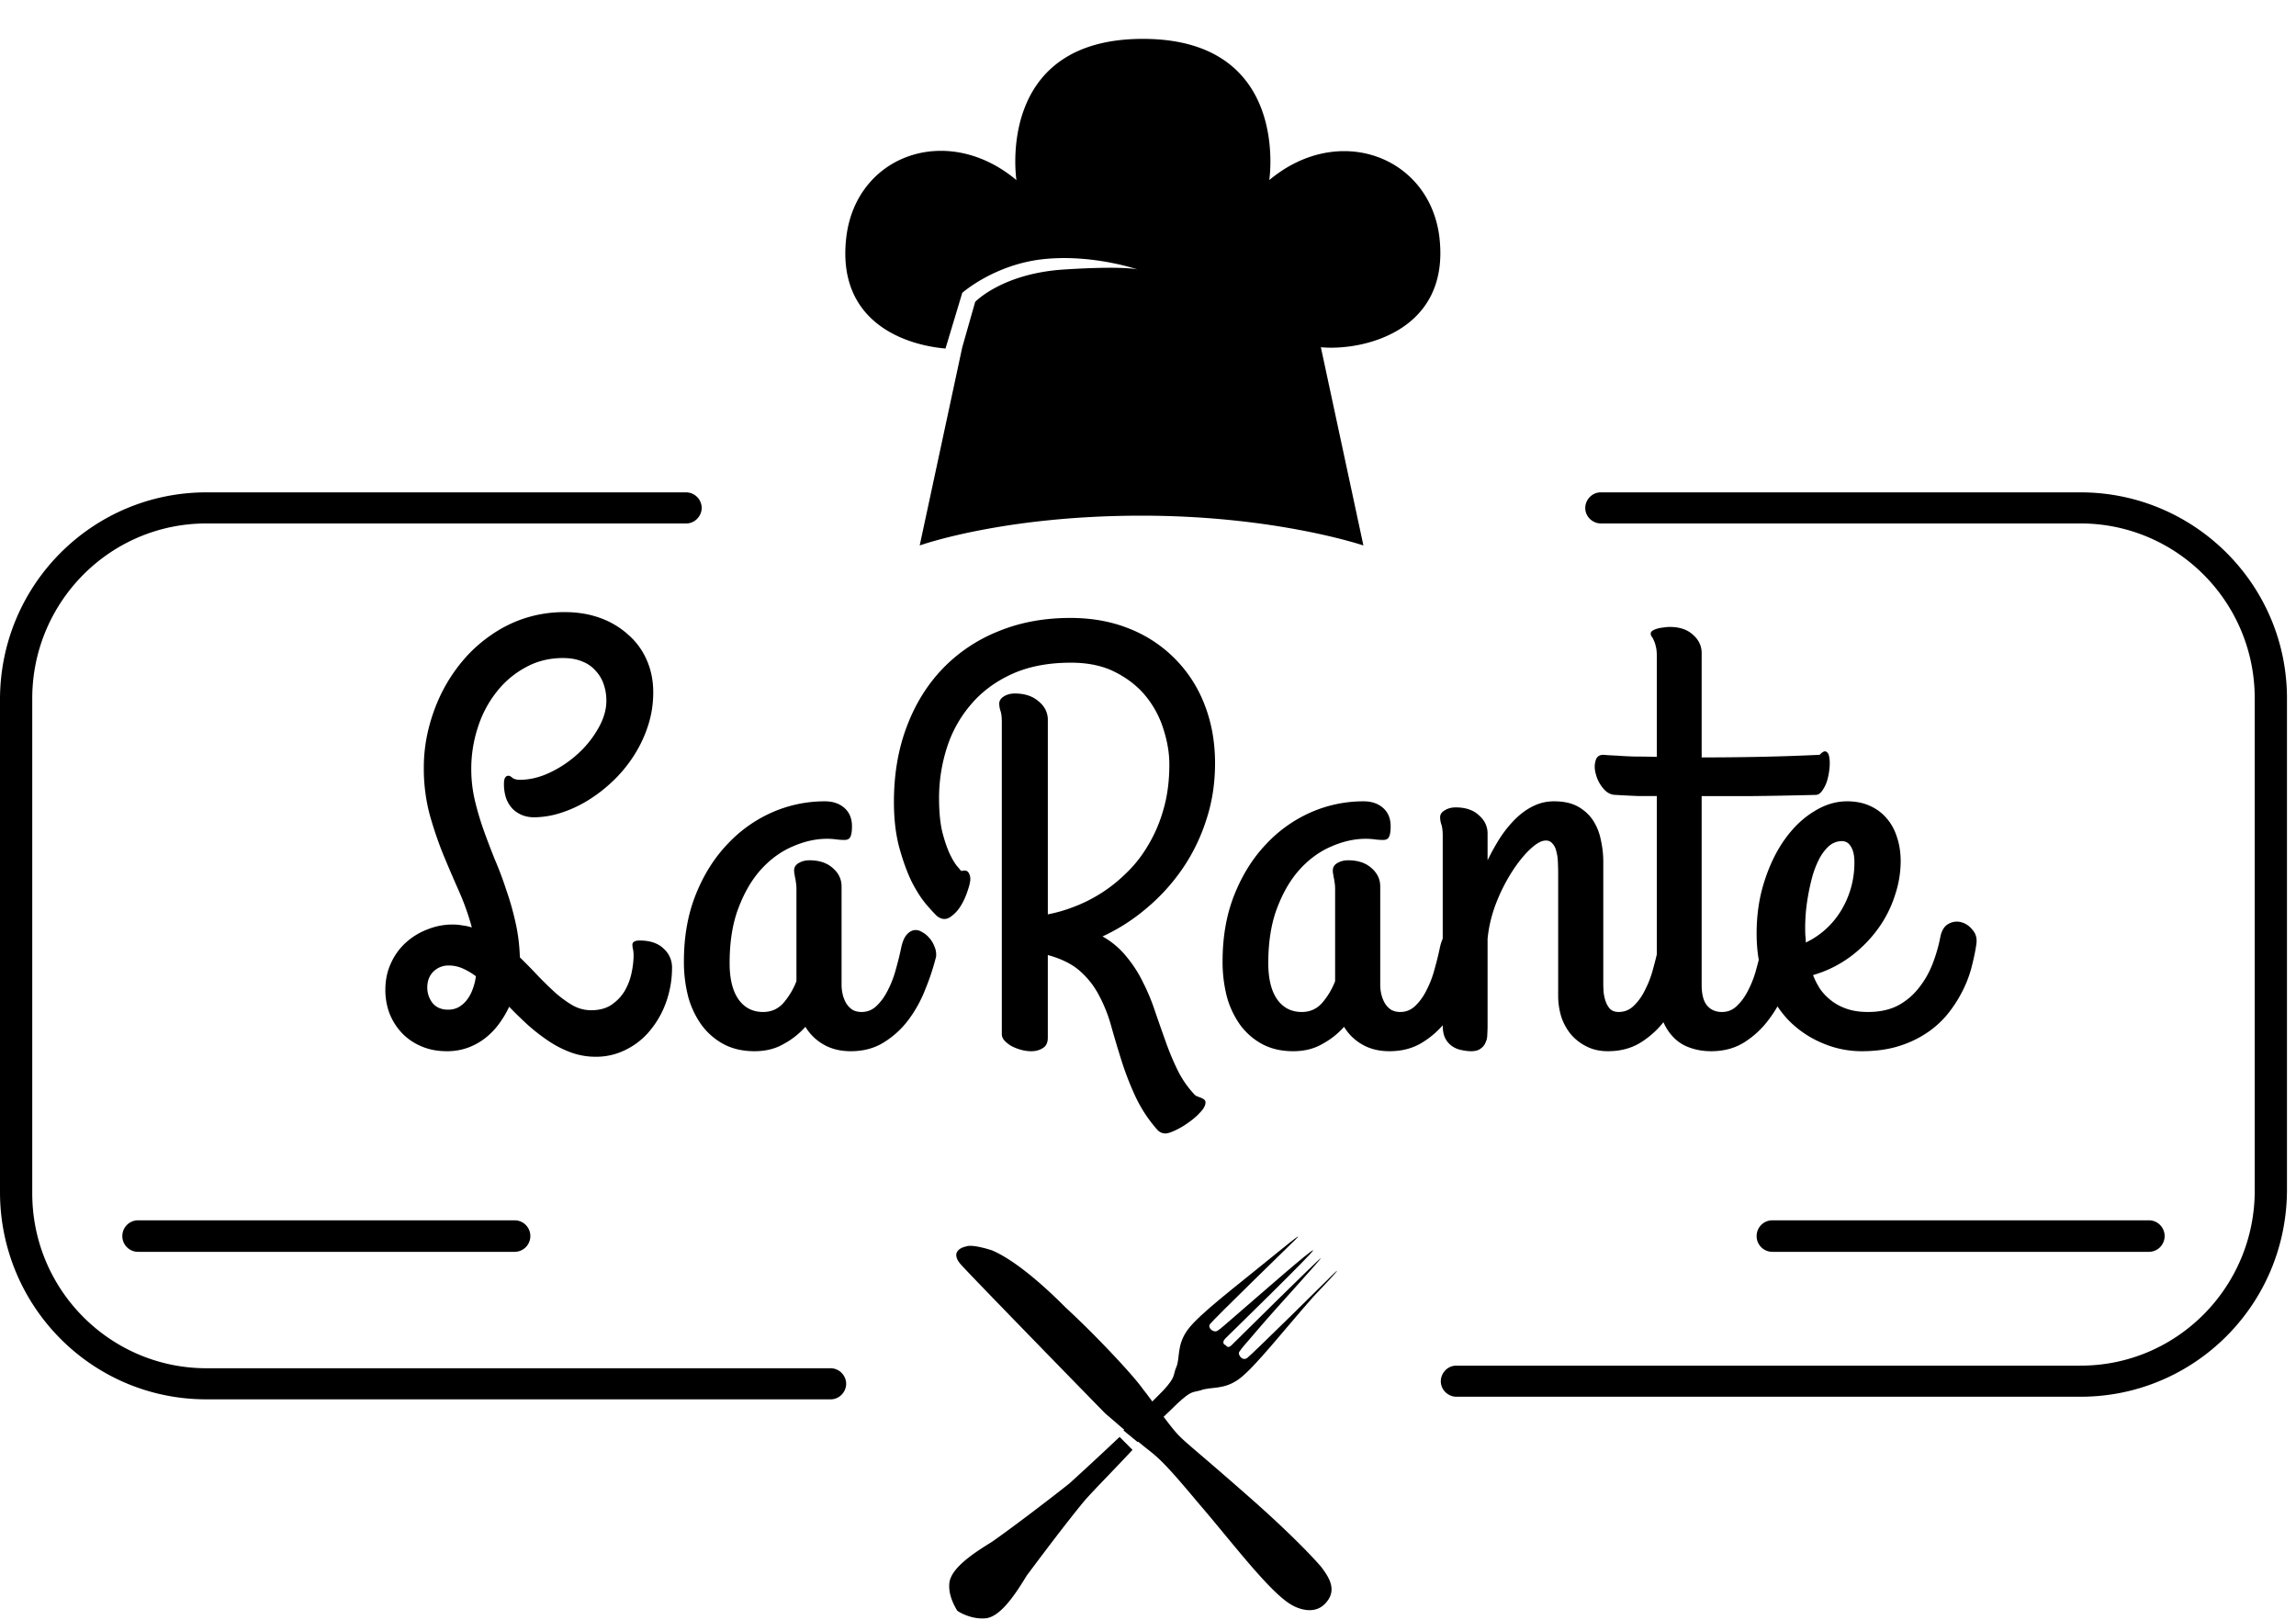
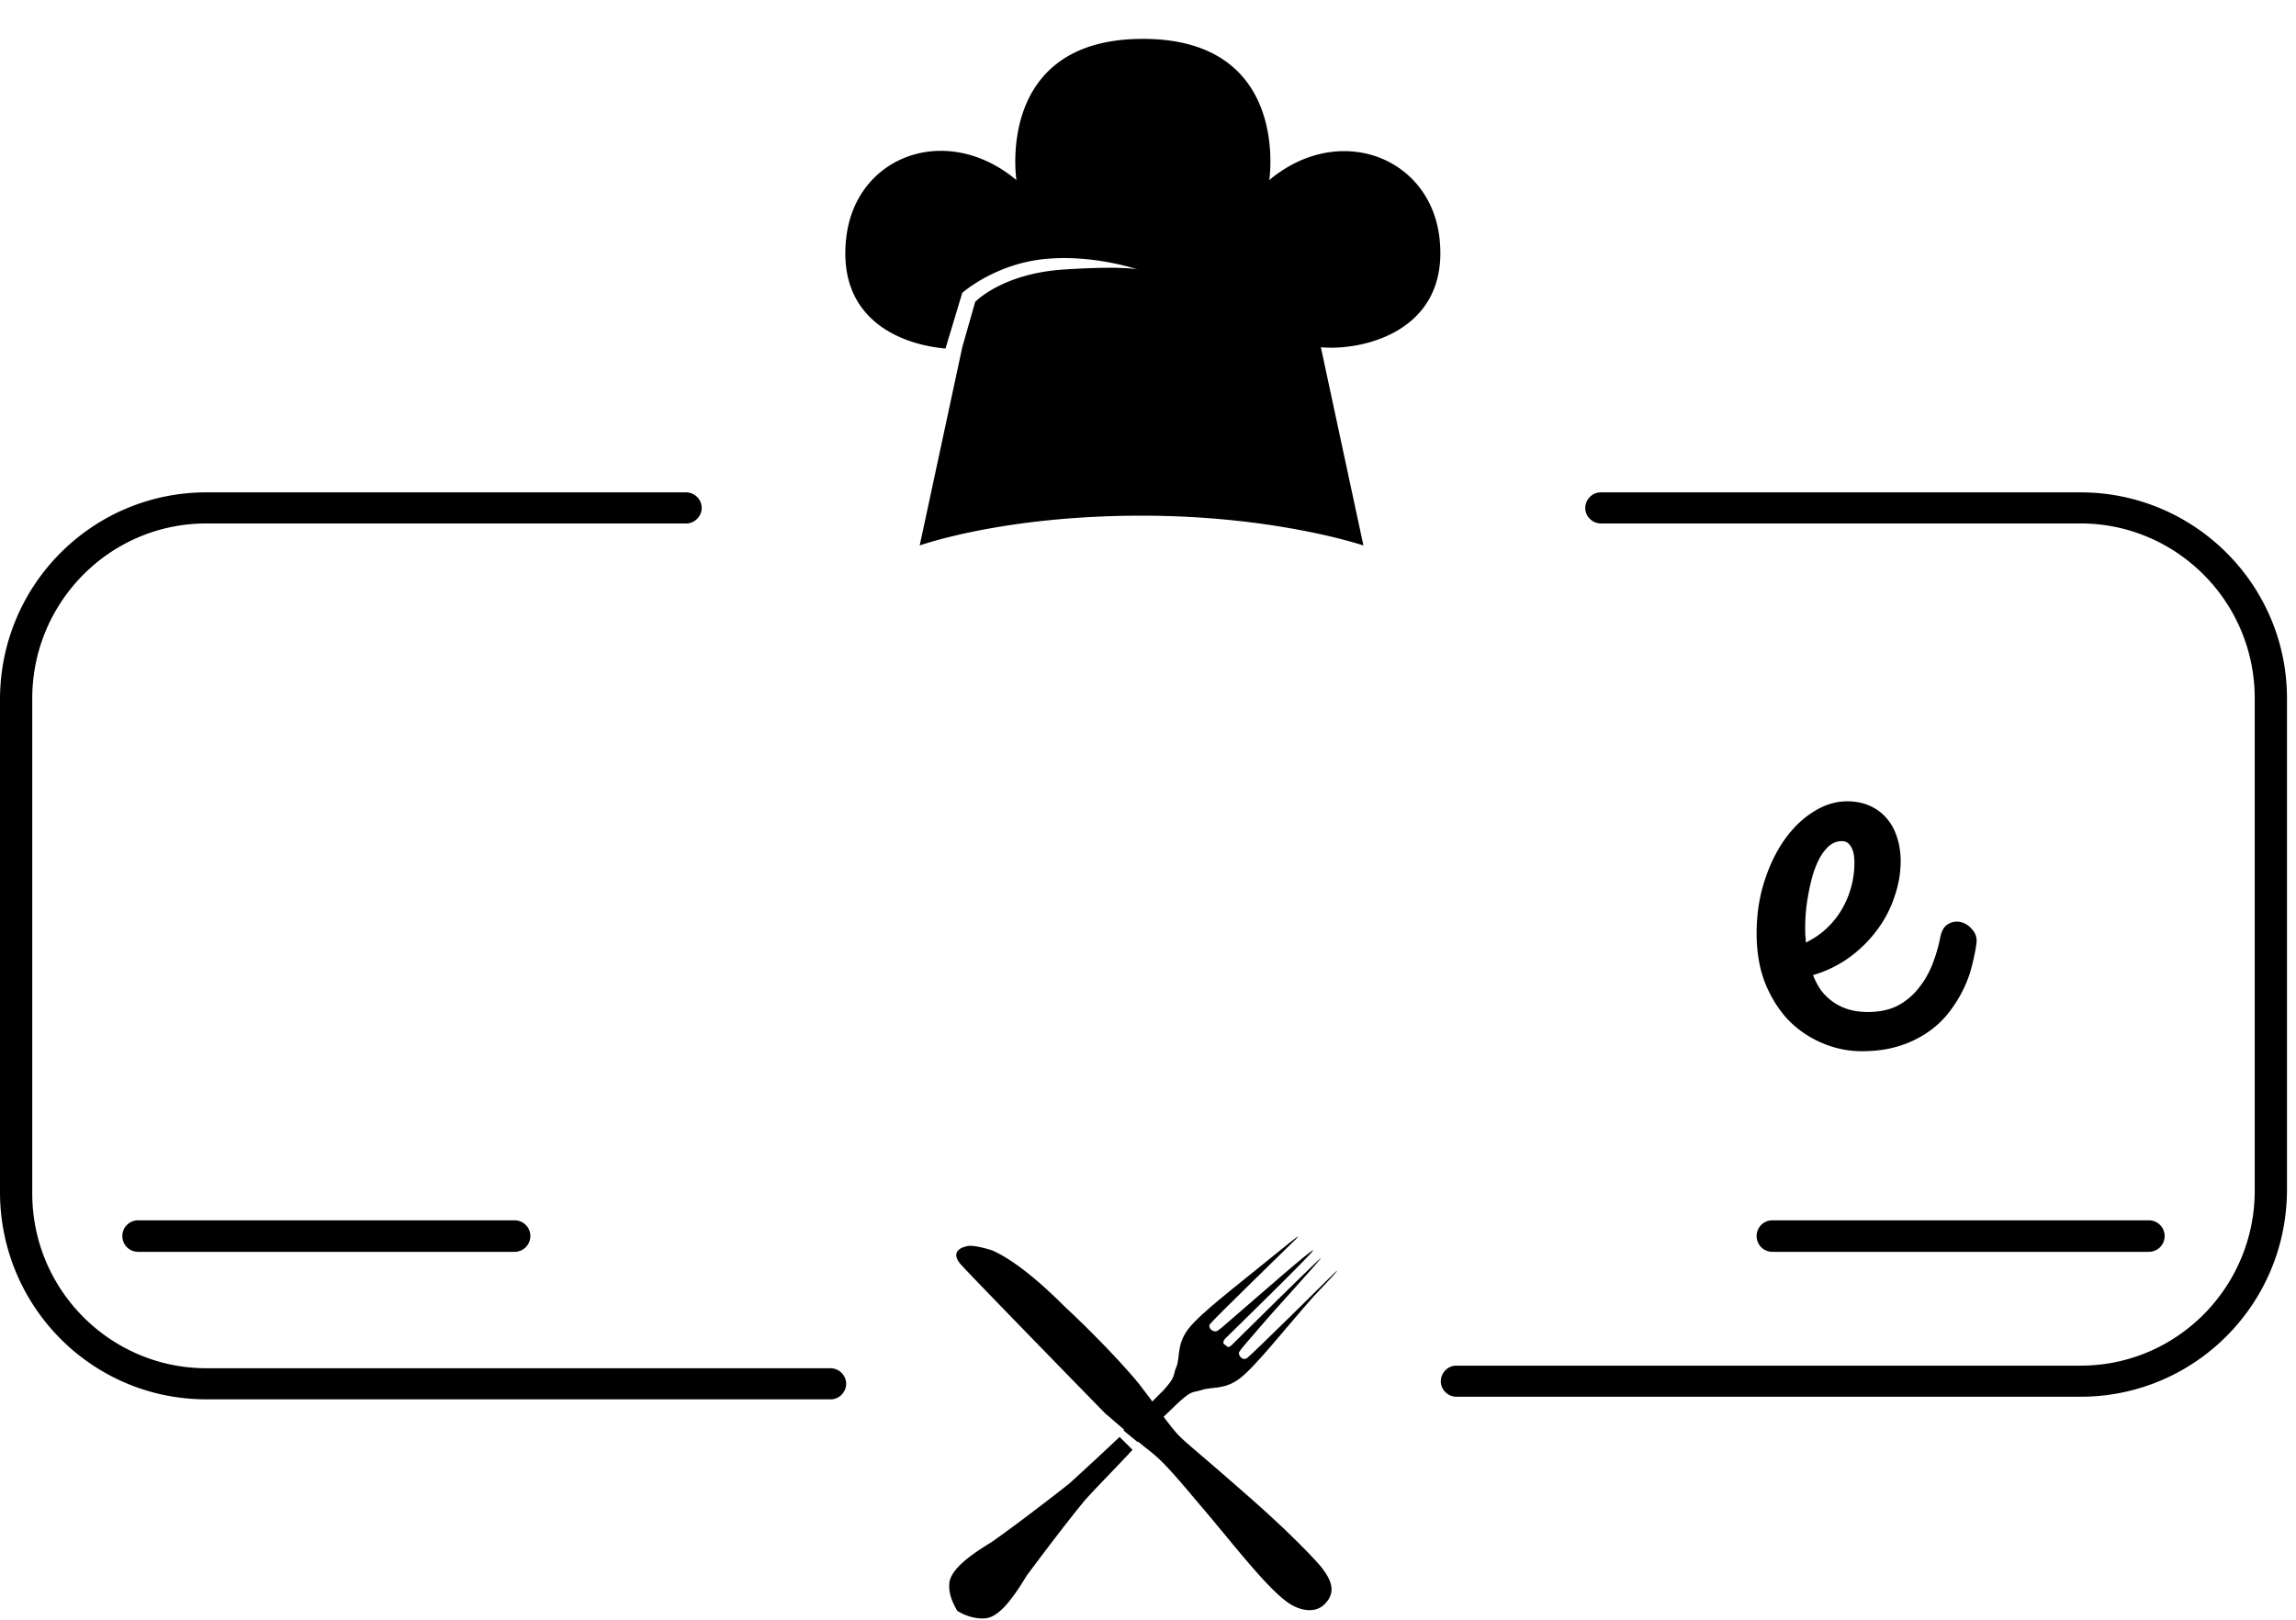
<svg xmlns="http://www.w3.org/2000/svg" width="129" height="91" fill="none">
  <path fill-rule="evenodd" clip-rule="evenodd" d="M55.73 70.252s-1.086-.364-1.449-.218c-.362.072-.87.363-.29 1.019.58.655 7.682 7.935 8.117 8.372.435.364 1.667 1.456 2.32 1.965.652.51 1.014.801 2.898 3.058 1.885 2.184 4.059 5.096 5.29 5.751 0 0 1.088.655 1.813-.073.724-.728.29-1.456-.218-2.11 0 0-1.16-1.384-4.058-3.932-2.9-2.548-3.407-2.912-3.914-3.422-.507-.51-1.45-1.893-2.029-2.62-.507-.728-2.536-2.913-4.348-4.587-1.885-1.893-3.262-2.84-4.131-3.203zm7.175 10.483a191.686 191.686 0 01-2.826 2.62c-1.377 1.093-3.406 2.622-4.348 3.277-.942.582-2.32 1.456-2.392 2.33-.072.727.363 1.383.435 1.528.072.073.797.51 1.594.437.87-.073 1.74-1.456 2.32-2.402.652-.874 2.174-2.912 3.26-4.223.58-.655 1.667-1.747 2.682-2.839l-.725-.728z" fill="#000" />
  <path fill-rule="evenodd" clip-rule="evenodd" d="M74.936 71.562c-.217.219-4.566 4.514-4.856 4.732-.29.219-.58-.218-.434-.364.144-.218.29-.364 1.16-1.383.869-1.02 3.478-3.858 3.405-3.858-.072 0-4.783 4.659-5 4.877-.218.219-.29.073-.363 0-.072 0-.217-.145 0-.364.218-.218 5-4.877 4.928-4.95-.072-.073-2.97 2.475-3.986 3.349-1.014.873-1.16 1.019-1.377 1.165-.217.145-.58-.146-.434-.365.217-.29 4.565-4.513 4.783-4.731.217-.219.58-.583-1.377 1.019-1.957 1.601-3.986 3.13-4.638 4.004-.653.873-.435 1.601-.653 2.11-.217.51 0 .51-.724 1.311l-2.247 2.257.797.655c.942-.946 1.885-1.82 2.247-2.184.797-.728.797-.582 1.304-.728.58-.218 1.305 0 2.174-.655.87-.655 2.465-2.694 4.131-4.586 1.74-1.82 1.377-1.53 1.16-1.31z" fill="#000" />
  <path d="M116.897 27.664h-26.96c-.507 0-.87.437-.87.874 0 .51.436.873.87.873h26.96c5.363 0 9.784 4.368 9.784 9.828v27.664c0 5.387-4.349 9.828-9.784 9.828H81.821c-.508 0-.87.437-.87.874 0 .51.435.873.87.873h35.076c6.378 0 11.596-5.168 11.596-11.647V39.239c0-6.406-5.218-11.575-11.596-11.575zM1.812 39.24c0-5.388 4.348-9.829 9.784-9.829h26.96c.506 0 .869-.437.869-.873a.883.883 0 00-.87-.874h-26.96C5.219 27.664 0 32.833 0 39.312v27.664c0 6.406 5.146 11.648 11.595 11.648h35.077c.507 0 .87-.437.87-.873a.883.883 0 00-.87-.874H11.596c-5.363 0-9.784-4.368-9.784-9.828v-27.81zM80.88 13.395c-.508-4.586-5.654-6.552-9.567-3.276 0 0 1.232-7.935-7.102-7.935-8.335 0-7.103 7.935-7.103 7.935-3.913-3.276-9.059-1.383-9.566 3.276-.507 4.587 3.116 5.97 5.58 6.188l.943-3.13s1.811-1.602 4.565-1.893c2.754-.291 5.29.582 5.29.582s-.724-.218-4.13 0c-3.479.219-5 1.82-5 1.82l-.725 2.549-2.392 11.138s4.638-1.675 12.465-1.675c7.537 0 12.465 1.675 12.465 1.675L74.212 19.51c2.319.219 7.247-.873 6.667-6.115z" fill="#000" />
  <path fill-rule="evenodd" clip-rule="evenodd" d="M6.873 69.451c0-.489.394-.885.881-.885h21.162c.487 0 .881.396.881.885a.883.883 0 01-.881.885H7.754a.883.883 0 01-.881-.885zm91.822 0c0-.489.394-.885.88-.885h21.163c.486 0 .881.396.881.885a.883.883 0 01-.881.885H99.576a.883.883 0 01-.881-.885z" fill="#000" />
-   <path d="M33.467 59.375a4.02 4.02 0 01-1.398-.245 5.827 5.827 0 01-1.268-.653c-.39-.262-.769-.555-1.137-.882a23.78 23.78 0 01-1.057-1.029 5.572 5.572 0 01-.585.98 4.017 4.017 0 01-.764.784 3.552 3.552 0 01-.975.538 3.38 3.38 0 01-1.17.196c-.553 0-1.046-.097-1.48-.294a3.18 3.18 0 01-1.072-.75 3.448 3.448 0 01-.683-1.095 3.763 3.763 0 01-.227-1.306c0-.544.102-1.04.308-1.486a3.48 3.48 0 01.83-1.159 3.812 3.812 0 011.218-.75 3.763 3.763 0 011.43-.278c.185 0 .364.016.537.049.184.021.363.06.536.114a14.092 14.092 0 00-.747-2.09 92.817 92.817 0 01-.894-2.09 21.605 21.605 0 01-.748-2.237 10.14 10.14 0 01-.309-2.58c0-.718.087-1.431.26-2.139a10.02 10.02 0 01.732-2.024 9.15 9.15 0 011.186-1.813 7.898 7.898 0 011.577-1.437 7.218 7.218 0 011.918-.963 7.222 7.222 0 012.243-.343c.748 0 1.425.115 2.032.343a4.69 4.69 0 011.56.947 3.95 3.95 0 011.024 1.42c.239.545.358 1.144.358 1.797s-.098 1.279-.293 1.877a7.25 7.25 0 01-.796 1.682 7.762 7.762 0 01-1.17 1.42c-.445.425-.916.79-1.415 1.095a6.865 6.865 0 01-1.528.702 4.988 4.988 0 01-1.495.245c-.227 0-.444-.038-.65-.115a1.667 1.667 0 01-.537-.342 1.762 1.762 0 01-.373-.588 2.496 2.496 0 01-.13-.85c0-.293.086-.44.26-.44.054 0 .124.038.211.114.098.076.238.114.423.114.552 0 1.116-.136 1.69-.408a6.324 6.324 0 001.56-1.045 5.748 5.748 0 001.154-1.437c.304-.533.456-1.05.456-1.55 0-.327-.05-.632-.147-.915a2.033 2.033 0 00-.455-.768 1.862 1.862 0 00-.748-.522c-.303-.13-.666-.196-1.088-.196-.77 0-1.469.174-2.097.523a5.168 5.168 0 00-1.626 1.371 6.239 6.239 0 00-1.056 1.992 7.465 7.465 0 00-.374 2.368c0 .577.065 1.148.195 1.714.13.555.293 1.11.488 1.665.195.545.406 1.1.633 1.666.239.555.456 1.132.65 1.73.207.588.38 1.198.52 1.83.142.62.223 1.273.245 1.959.357.348.698.696 1.024 1.045.335.348.666.669.991.963.325.283.65.517.975.702a2.11 2.11 0 001.008.261c.466 0 .85-.103 1.154-.31.304-.207.547-.463.732-.767a3.4 3.4 0 00.39-1.013c.076-.359.114-.685.114-.98 0-.152-.011-.272-.033-.359a1.173 1.173 0 01-.033-.244c0-.164.136-.245.407-.245.585 0 1.035.152 1.349.457a1.4 1.4 0 01.471 1.061 5.73 5.73 0 01-.309 1.878 5.208 5.208 0 01-.877 1.6 4.045 4.045 0 01-1.35 1.11 3.673 3.673 0 01-1.755.425zm-8.257-5.127a1.2 1.2 0 00-.861.343c-.228.228-.342.528-.342.898 0 .315.098.604.293.865.206.25.498.376.878.376.227 0 .428-.05.601-.147.184-.11.341-.25.471-.425.13-.174.233-.37.31-.588a3.17 3.17 0 00.178-.718 3.834 3.834 0 00-.748-.441 1.93 1.93 0 00-.78-.163zm23.195 2.612c.336 0 .623-.12.861-.359.25-.24.46-.539.634-.898.184-.36.33-.746.439-1.16.12-.424.217-.821.293-1.191.075-.349.184-.599.325-.751.151-.164.314-.245.487-.245.13 0 .26.043.39.13.141.077.266.18.374.31.12.131.211.278.276.442.076.163.114.326.114.49v.08a.52.52 0 01-.032.148 13.319 13.319 0 01-.585 1.747 7.233 7.233 0 01-.927 1.682c-.38.511-.84.936-1.382 1.273-.53.338-1.153.506-1.869.506-.585 0-1.094-.125-1.528-.375a2.817 2.817 0 01-1.024-.996 4.47 4.47 0 01-1.219.963c-.466.272-1.013.408-1.641.408-.65 0-1.225-.13-1.723-.391a3.741 3.741 0 01-1.236-1.062 4.973 4.973 0 01-.764-1.6 7.834 7.834 0 01-.243-1.992c0-1.393.222-2.645.666-3.755.444-1.11 1.035-2.052 1.772-2.825a7.659 7.659 0 012.52-1.796 7.36 7.36 0 012.957-.62c.455 0 .824.125 1.106.375.281.25.422.593.422 1.029 0 .283-.032.484-.097.604-.054.109-.163.163-.325.163-.152 0-.31-.01-.472-.032a3.788 3.788 0 00-.504-.033c-.628 0-1.267.141-1.917.424-.65.273-1.241.697-1.772 1.274-.52.566-.948 1.29-1.284 2.172-.336.87-.504 1.91-.504 3.118 0 .882.168 1.562.504 2.041.336.468.796.702 1.381.702.455 0 .835-.169 1.138-.506a4.17 4.17 0 00.732-1.224v-5.16c0-.163-.011-.3-.033-.408a1.61 1.61 0 00-.049-.278 3.578 3.578 0 00-.032-.196 1.108 1.108 0 01-.017-.18c0-.174.082-.31.244-.408.174-.108.38-.163.618-.163.553 0 .991.147 1.316.441.326.283.488.626.488 1.029v5.518c0 .185.022.37.065.555.044.175.108.338.195.49.087.142.2.262.342.36.151.087.325.13.52.13zm7.883-16.246c0-.316-.027-.544-.081-.686a1.347 1.347 0 01-.065-.392c0-.163.086-.299.26-.408.173-.108.379-.163.617-.163.553 0 .997.147 1.333.44.347.284.52.632.52 1.046v10.923a8.169 8.169 0 001.382-.392 8.387 8.387 0 002.974-1.877 7.155 7.155 0 001.252-1.568 8.157 8.157 0 00.878-2.024c.227-.762.341-1.617.341-2.564 0-.631-.108-1.284-.325-1.96a5.492 5.492 0 00-.975-1.844c-.445-.556-1.019-1.013-1.723-1.372-.694-.36-1.528-.539-2.503-.539-1.279 0-2.384.213-3.316.637-.932.425-1.701.996-2.308 1.715a6.947 6.947 0 00-1.35 2.432 9.268 9.268 0 00-.438 2.841c0 .74.06 1.366.179 1.878.13.5.27.914.422 1.24.152.317.293.55.423.703.13.152.206.24.227.261.185-.054.315-.032.39.066a.623.623 0 01.114.391c0 .153-.054.381-.162.686a3.706 3.706 0 01-.407.866 1.99 1.99 0 01-.601.604c-.228.13-.46.103-.699-.082a8.7 8.7 0 01-.601-.653c-.271-.316-.542-.735-.813-1.257-.26-.534-.493-1.17-.699-1.91-.206-.752-.309-1.617-.309-2.597 0-1.545.239-2.95.715-4.212.477-1.274 1.149-2.362 2.016-3.266a8.92 8.92 0 013.137-2.106c1.213-.5 2.563-.751 4.047-.751 1.214 0 2.32.201 3.316.604a7.464 7.464 0 012.568 1.698 7.428 7.428 0 011.658 2.58c.39 1.001.585 2.095.585 3.282 0 1.143-.168 2.215-.504 3.216a10.422 10.422 0 01-1.349 2.743 11.11 11.11 0 01-2.015 2.204 10.675 10.675 0 01-2.455 1.568 4.609 4.609 0 011.366 1.16c.368.446.677.93.926 1.452.26.512.482 1.05.667 1.617.195.566.39 1.121.585 1.665.195.555.417 1.089.666 1.6.25.512.564.97.943 1.372a.343.343 0 00.162.114c.076.033.147.06.212.082a.878.878 0 01.178.098.201.201 0 01.082.163c0 .163-.092.343-.276.539a3.717 3.717 0 01-.65.571 4.36 4.36 0 01-.765.458c-.249.12-.439.18-.569.18a.605.605 0 01-.438-.197 7.857 7.857 0 01-1.268-1.943A16.662 16.662 0 0163 59.554a60.435 60.435 0 01-.569-1.91 8.317 8.317 0 00-.683-1.715 4.697 4.697 0 00-1.073-1.371c-.444-.392-1.045-.691-1.804-.898v4.637c0 .283-.092.479-.276.588-.184.12-.4.18-.65.18a2.17 2.17 0 01-.585-.082 2.623 2.623 0 01-.537-.212 1.587 1.587 0 01-.39-.31.527.527 0 01-.146-.36V40.614zM78.67 56.86c.336 0 .623-.12.861-.359.25-.24.46-.539.634-.898.184-.36.33-.746.439-1.16.12-.424.217-.821.293-1.191.075-.349.184-.599.325-.751.151-.164.314-.245.487-.245.13 0 .26.043.39.13.141.077.266.18.374.31.12.131.212.278.277.442.075.163.113.326.113.49v.08a.52.52 0 01-.032.148 13.319 13.319 0 01-.585 1.747 7.233 7.233 0 01-.927 1.682 4.99 4.99 0 01-1.381 1.273c-.531.338-1.154.506-1.87.506-.585 0-1.094-.125-1.528-.375a2.817 2.817 0 01-1.024-.996 4.471 4.471 0 01-1.219.963c-.465.272-1.013.408-1.641.408-.65 0-1.225-.13-1.723-.391a3.742 3.742 0 01-1.236-1.062 4.973 4.973 0 01-.763-1.6 7.839 7.839 0 01-.244-1.992c0-1.393.222-2.645.666-3.755.445-1.11 1.035-2.052 1.772-2.825a7.66 7.66 0 012.52-1.796 7.36 7.36 0 012.958-.62c.455 0 .823.125 1.105.375.282.25.422.593.422 1.029 0 .283-.032.484-.097.604-.054.109-.163.163-.325.163a3.52 3.52 0 01-.472-.032 3.787 3.787 0 00-.503-.033c-.629 0-1.268.141-1.918.424-.65.273-1.241.697-1.772 1.274-.52.566-.948 1.29-1.284 2.172-.336.87-.504 1.91-.504 3.118 0 .882.168 1.562.504 2.041.336.468.796.702 1.381.702.456 0 .835-.169 1.138-.506a4.17 4.17 0 00.732-1.224v-5.16c0-.163-.011-.3-.033-.408a1.62 1.62 0 00-.049-.278 3.783 3.783 0 00-.032-.196 1.098 1.098 0 01-.016-.18c0-.174.08-.31.243-.408.174-.108.38-.163.618-.163.553 0 .992.147 1.317.441.325.283.487.626.487 1.029v5.518c0 .185.022.37.065.555.044.175.109.338.195.49.087.142.2.262.342.36.151.087.325.13.52.13z" fill="#000" />
-   <path d="M81.06 46.998c0-.315-.028-.544-.082-.685a1.343 1.343 0 01-.065-.392c0-.164.087-.294.26-.392.173-.11.38-.164.618-.164.552 0 .986.148 1.3.441.325.283.488.626.488 1.029v1.502c.227-.468.47-.903.731-1.306.27-.403.558-.751.861-1.045.315-.305.645-.539.992-.702a2.6 2.6 0 011.154-.261c.553 0 1.008.103 1.365.31.358.207.64.473.846.8.205.326.346.691.422 1.094.087.403.13.795.13 1.176v6.922c0 .077.006.202.016.376.011.163.044.332.098.506.054.174.135.327.244.457.119.13.287.196.504.196.336 0 .623-.12.861-.359.25-.24.46-.539.634-.898a5.7 5.7 0 00.439-1.16c.12-.424.217-.821.292-1.191.066-.349.174-.599.325-.751.152-.164.31-.245.472-.245.13 0 .265.043.406.13.141.077.266.18.374.31.12.131.211.278.276.442.076.163.114.326.114.49v.08a.52.52 0 01-.032.148 13.319 13.319 0 01-.585 1.747 6.906 6.906 0 01-.943 1.682 5.08 5.08 0 01-1.365 1.273c-.531.338-1.155.506-1.87.506-.444 0-.84-.087-1.186-.26a2.775 2.775 0 01-.878-.67 3.066 3.066 0 01-.553-.996 4.024 4.024 0 01-.178-1.209v-6.792c0-.261-.006-.506-.017-.734a2.435 2.435 0 00-.097-.605.86.86 0 00-.212-.408.45.45 0 00-.373-.163c-.239 0-.531.163-.878.49-.347.326-.688.75-1.024 1.273a10.083 10.083 0 00-.894 1.78 7.605 7.605 0 00-.471 1.976v4.882c0 .163-.006.332-.017.506 0 .163-.032.31-.097.44a.711.711 0 01-.277.343c-.119.098-.297.147-.536.147-.162 0-.341-.021-.536-.065a1.351 1.351 0 01-.52-.212 1.202 1.202 0 01-.39-.441c-.098-.185-.147-.435-.147-.751V46.998z" fill="#000" />
-   <path d="M90.08 42.41c.25.022.526.038.83.05.26.021.573.037.942.048.368 0 .78.006 1.235.017v-5.666c0-.24-.022-.43-.065-.572a1.244 1.244 0 00-.114-.326.547.547 0 00-.113-.196.316.316 0 01-.05-.163c0-.066.033-.12.098-.164a.975.975 0 01.26-.114c.109-.033.223-.054.342-.065.13-.022.254-.033.374-.033.552 0 .986.147 1.3.44.325.284.488.627.488 1.03v5.861c1.018 0 2.09-.01 3.218-.032 1.138-.022 2.275-.06 3.413-.115.152-.163.271-.223.358-.18.097.044.157.148.179.31.032.164.038.366.016.605-.022.24-.065.473-.13.702a1.87 1.87 0 01-.276.572c-.109.163-.233.244-.374.244-1.333.033-2.514.055-3.544.066h-2.86v10.596c0 .545.103.936.308 1.176.206.24.483.36.83.36.335 0 .622-.12.86-.36.25-.24.461-.539.635-.898a5.7 5.7 0 00.439-1.16c.119-.424.216-.821.292-1.191.065-.349.173-.599.325-.751.152-.164.31-.245.472-.245.13 0 .265.043.406.13.141.077.265.18.374.31.119.131.211.278.276.442.076.163.114.326.114.49v.08a.513.513 0 01-.033.148c-.14.555-.336 1.137-.585 1.747a6.895 6.895 0 01-.942 1.682 5.09 5.09 0 01-1.366 1.273c-.53.338-1.154.506-1.869.506-.444 0-.856-.07-1.235-.212a2.296 2.296 0 01-.96-.653c-.27-.294-.482-.675-.633-1.143-.152-.468-.228-1.034-.228-1.698v-10.63h-.991c-.282-.01-.52-.021-.716-.032-.227-.01-.427-.022-.6-.033-.261 0-.489-.114-.684-.342a1.98 1.98 0 01-.422-.784c-.087-.283-.098-.539-.033-.768.054-.24.2-.359.44-.359z" fill="#000" />
  <path d="M106.789 48.403a6.04 6.04 0 01-.325 1.91 6.567 6.567 0 01-.942 1.861 7.274 7.274 0 01-1.545 1.568 6.616 6.616 0 01-2.113 1.045c.109.283.25.555.423.816.184.25.401.468.65.653s.537.332.862.44c.336.11.72.164 1.154.164.65 0 1.208-.12 1.674-.359a3.66 3.66 0 001.17-.98c.325-.402.585-.854.78-1.355.195-.5.342-1.007.439-1.518.076-.37.228-.615.455-.735a.93.93 0 01.715-.098c.25.065.461.207.634.425.185.206.26.457.228.75-.043.338-.119.724-.228 1.16a6.566 6.566 0 01-.455 1.322 7.399 7.399 0 01-.796 1.323 5.342 5.342 0 01-1.17 1.143 5.954 5.954 0 01-1.642.816c-.629.207-1.349.31-2.162.31a5.586 5.586 0 01-2.21-.457 5.782 5.782 0 01-1.886-1.273c-.542-.566-.98-1.258-1.316-2.074-.326-.827-.488-1.763-.488-2.808 0-1.056.146-2.036.439-2.94.292-.914.677-1.703 1.154-2.367.477-.664 1.018-1.18 1.625-1.55.607-.382 1.23-.572 1.869-.572.466 0 .884.081 1.252.244.379.164.699.398.959.703.26.294.455.647.585 1.06.141.415.211.872.211 1.373zm-5.363 3.95c0 .099.005.197.016.295.011.098.016.201.016.31a4.605 4.605 0 001.122-.751c.335-.305.623-.653.861-1.045a5.16 5.16 0 00.748-2.727c0-.37-.065-.658-.195-.865-.12-.207-.287-.31-.504-.31-.271 0-.515.092-.732.277a2.64 2.64 0 00-.552.735 5.426 5.426 0 00-.39 1.012c-.098.37-.179.746-.244 1.127a10.107 10.107 0 00-.146 1.943z" fill="#000" />
</svg>